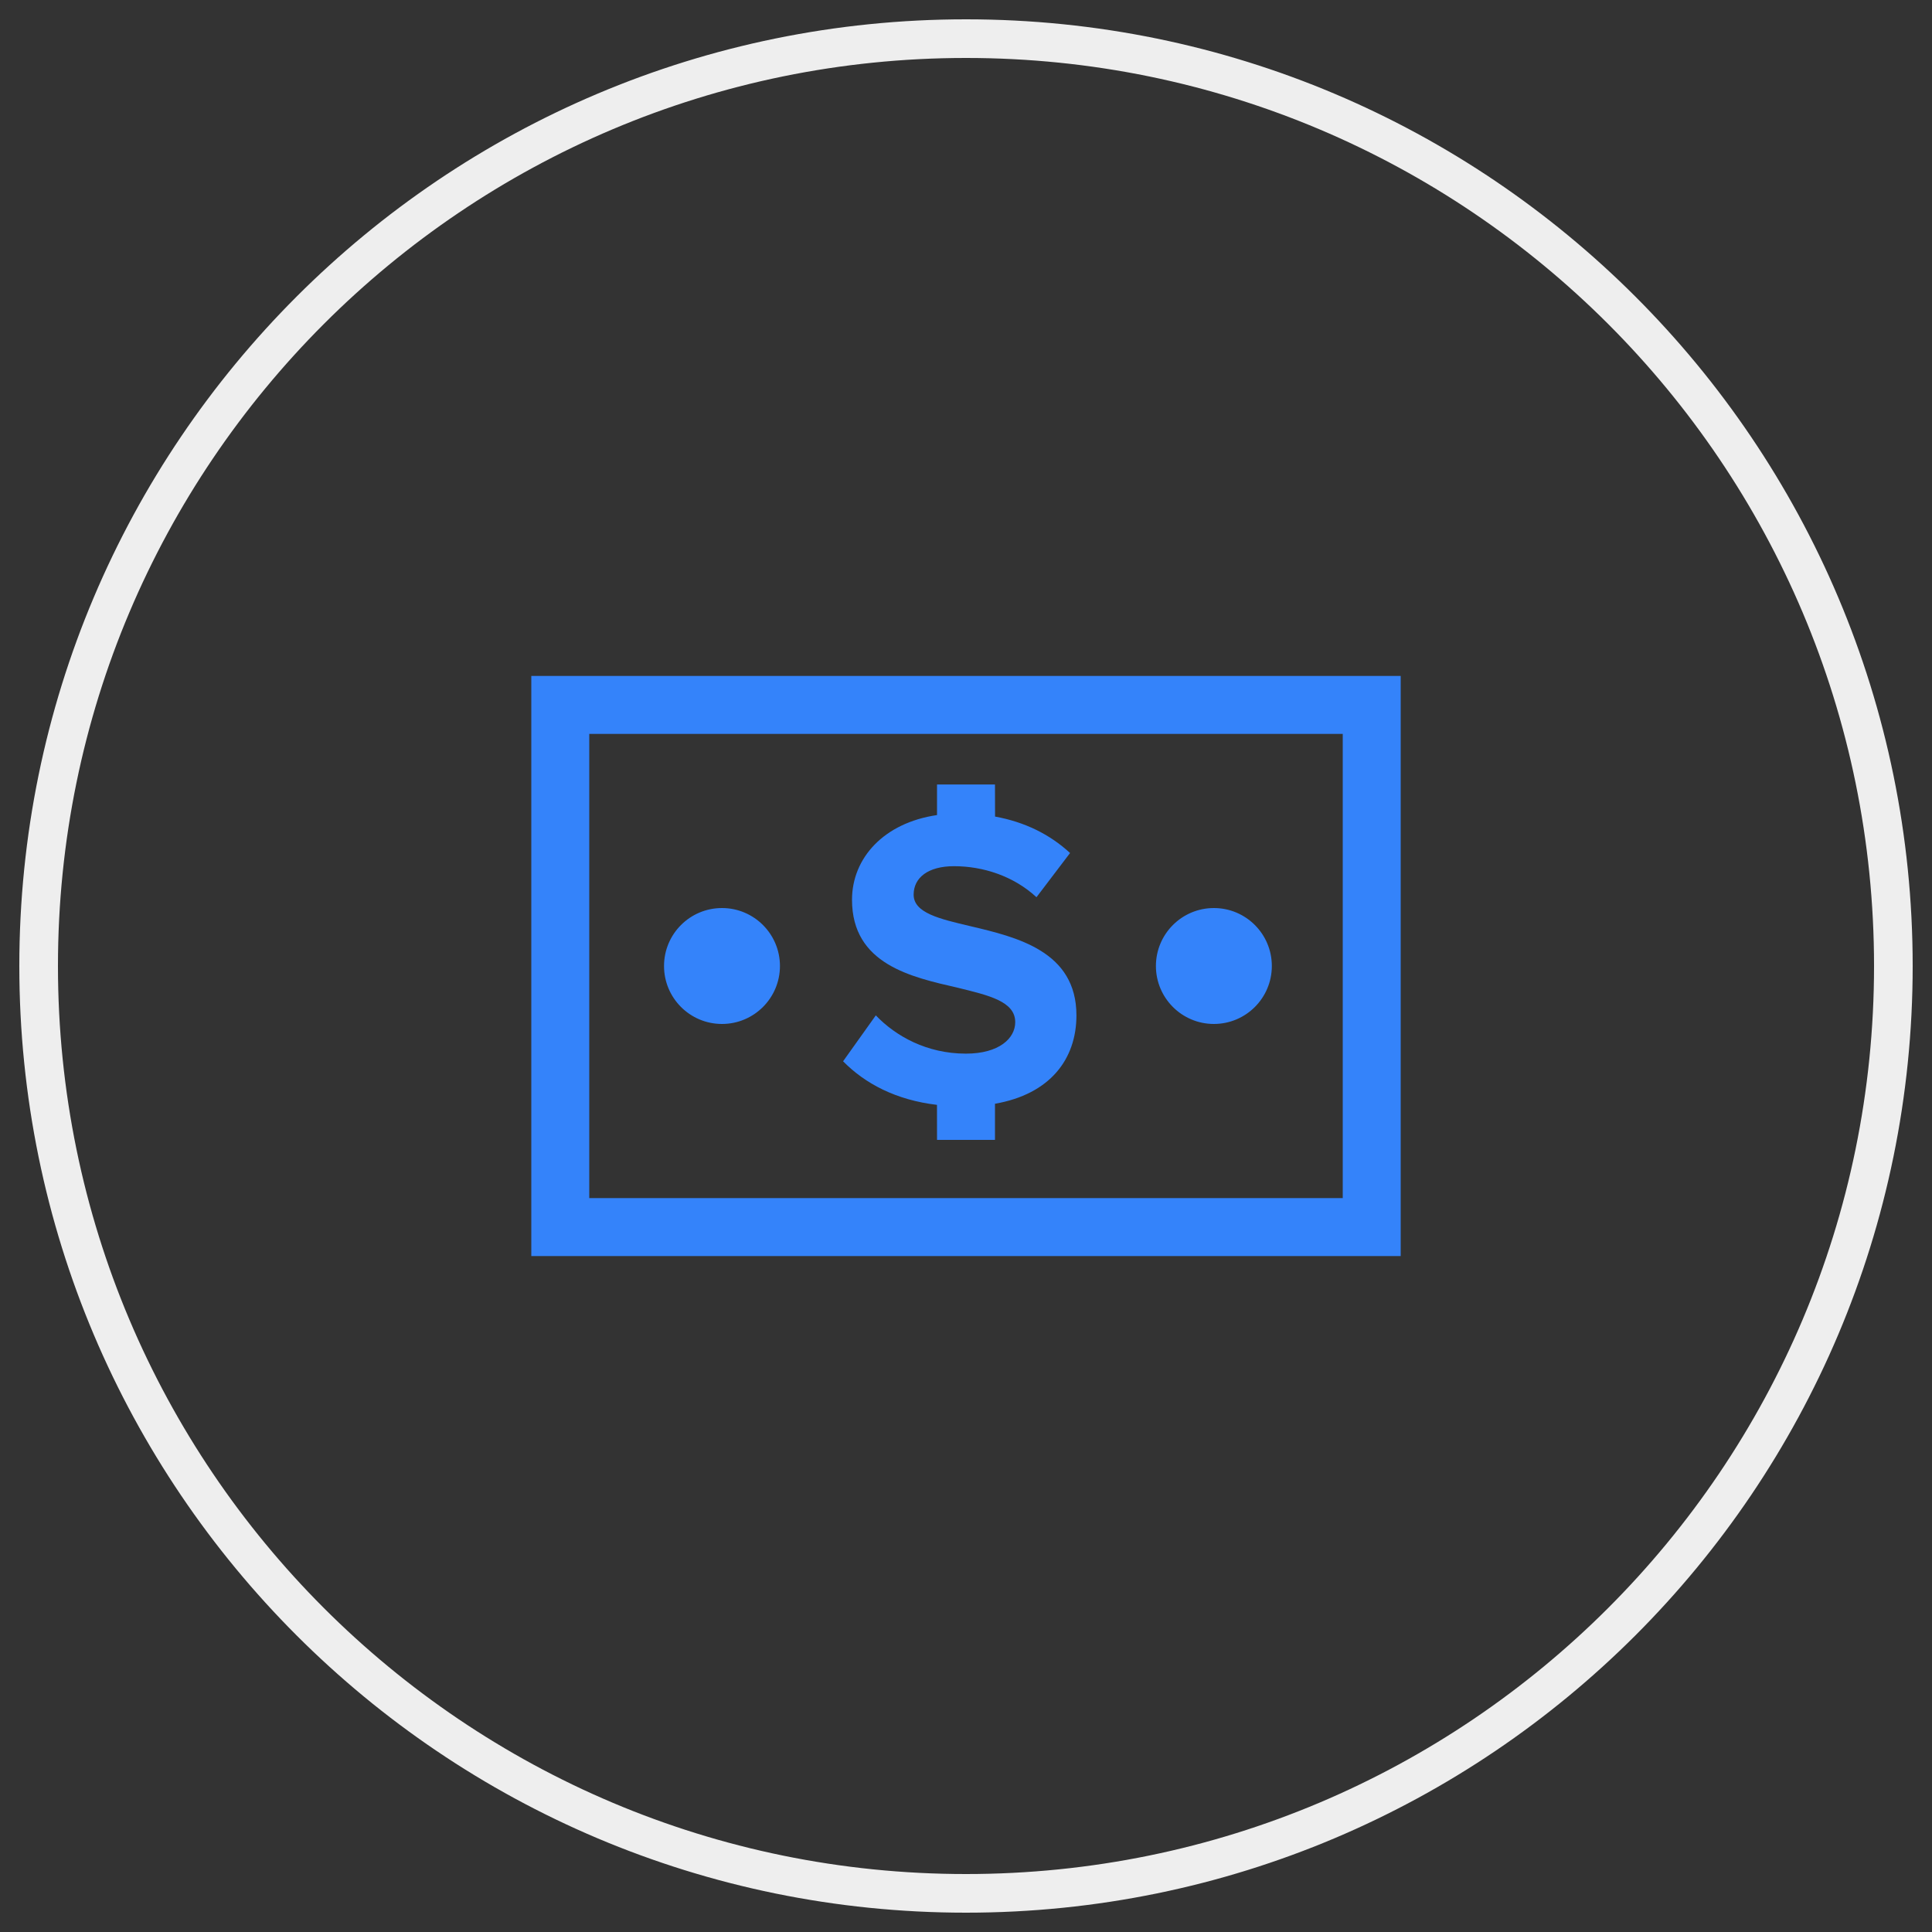
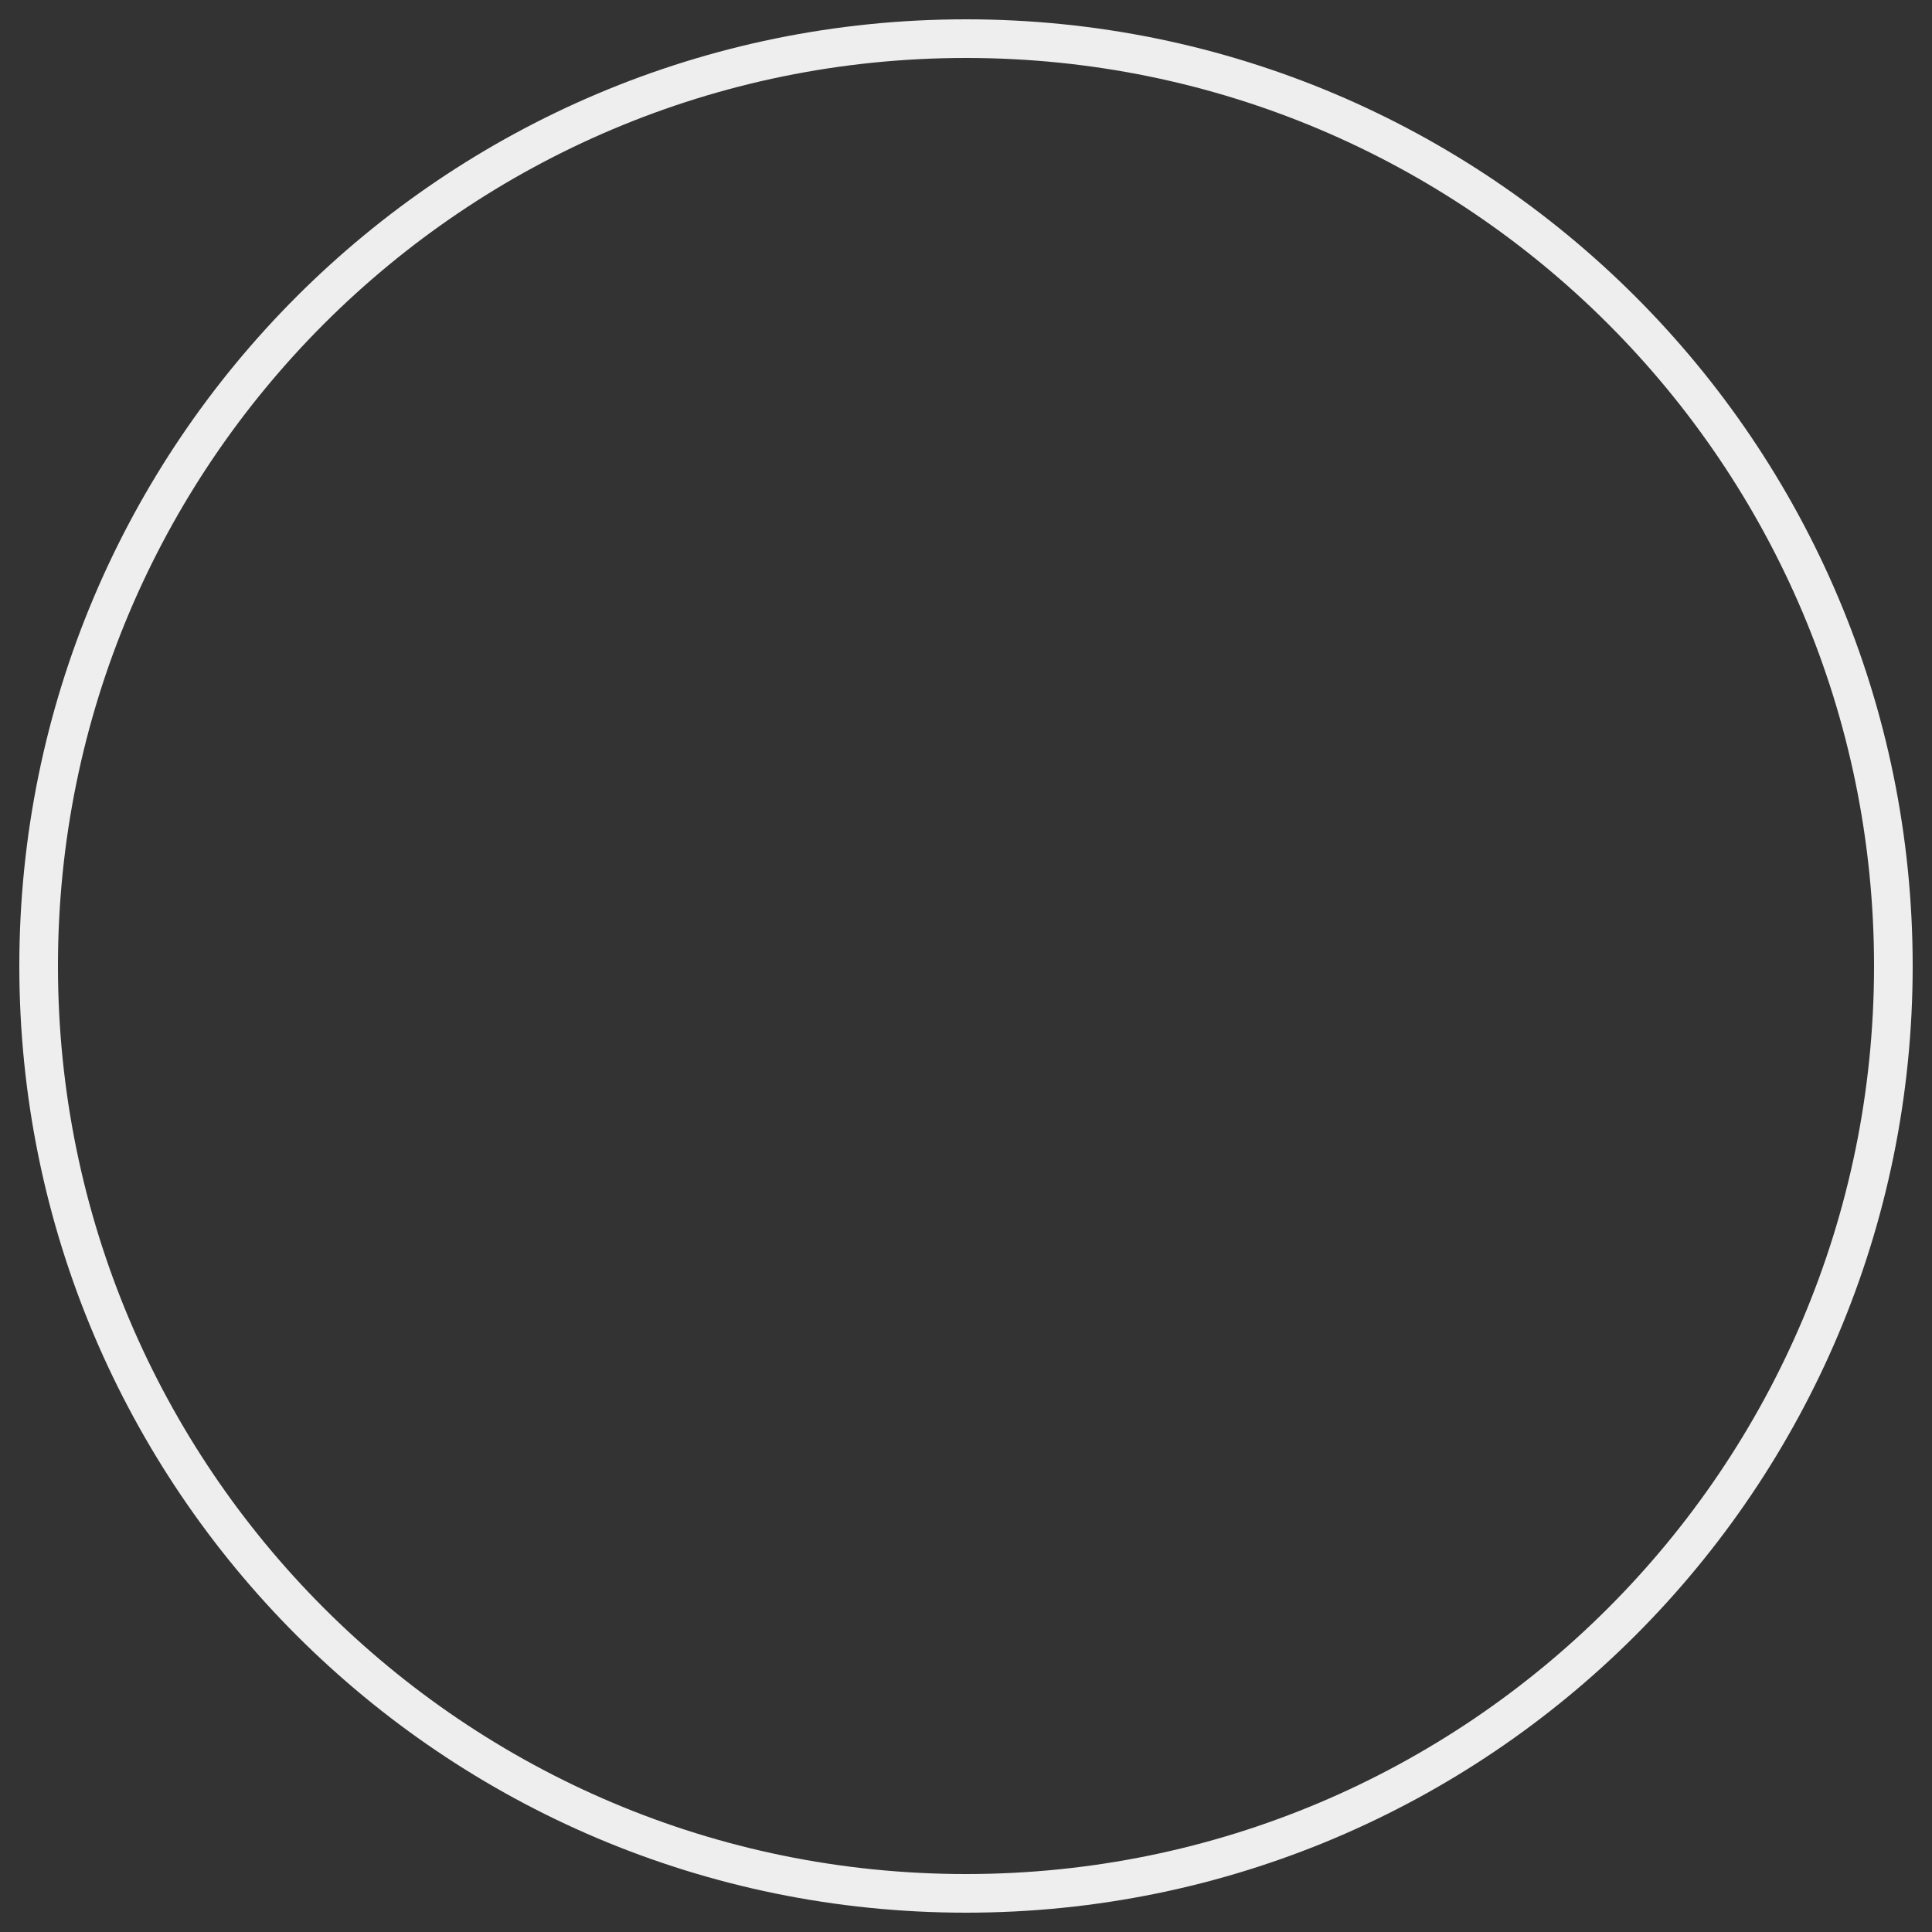
<svg xmlns="http://www.w3.org/2000/svg" width="50px" height="50px" viewBox="0 0 50 50" version="1.1">
  <rect x="0" y="0" width="50" height="50" fill="#333333" stroke="none" />
  <title>Group 10</title>
  <g id="PROPUESTAS-ICONOS" stroke="none" stroke-width="1" fill="none" fill-rule="evenodd">
    <g id="C-Copy" transform="translate(-859, -277)">
      <g id="Group-2" transform="translate(186, 257)">
        <g id="Group-2-Copy">
          <g id="Group-10-Copy-5">
            <g id="Group-6">
              <g id="Group-9" transform="translate(674, 21)">
                <g id="Group-10">
                  <path d="M24,48 C37.255,48 48,37.255 48,24 C48,10.745 37.255,0 24,0 C10.745,0 0,10.745 0,24 C0,37.255 10.745,48 24,48 Z" id="Oval" stroke="#EEEEEE" />
                  <g id="Icons-/-03-Pagar-y-Cobrar-/-Efectivo-/-24px" transform="translate(12, 12)" fill="#3483FA" fill-rule="nonzero">
-                     <path d="M23.25,4.494 L23.25,19.506 L0.75,19.506 L0.75,4.494 L23.25,4.494 Z M21.75,5.994 L2.25,5.994 L2.25,18.006 L21.75,18.006 L21.75,5.994 Z M12.75,7.303 L12.752,8.133 C13.514,8.271 14.167,8.59 14.693,9.076 L13.824,10.22 C13.23,9.67 12.438,9.417 11.69,9.417 C11.019,9.417 10.645,9.714 10.645,10.154 C10.645,10.627 11.316,10.781 12.108,10.968 C13.318,11.254 14.858,11.617 14.858,13.278 C14.858,14.417 14.169,15.318 12.75,15.565 L12.75,16.5 L11.25,16.5 L11.249,15.594 C10.185,15.468 9.387,15.043 8.819,14.466 L9.666,13.278 C10.183,13.817 10.986,14.268 11.998,14.268 C12.856,14.268 13.274,13.872 13.274,13.454 C13.274,12.915 12.592,12.761 11.789,12.563 C10.59,12.288 9.05,11.958 9.05,10.286 C9.05,9.209 9.871,8.295 11.25,8.094 L11.25,7.303 L12.75,7.303 Z M18.415,10.5 C19.244,10.5 19.915,11.172 19.915,12 C19.915,12.828 19.244,13.5 18.415,13.5 C17.587,13.5 16.915,12.828 16.915,12 C16.915,11.172 17.587,10.5 18.415,10.5 Z M5.685,10.5 C6.513,10.5 7.185,11.172 7.185,12 C7.185,12.828 6.513,13.5 5.685,13.5 C4.856,13.5 4.185,12.828 4.185,12 C4.185,11.172 4.856,10.5 5.685,10.5 Z" id="🎨Icon-color" />
-                   </g>
+                     </g>
                </g>
              </g>
            </g>
          </g>
        </g>
      </g>
    </g>
  </g>
</svg>